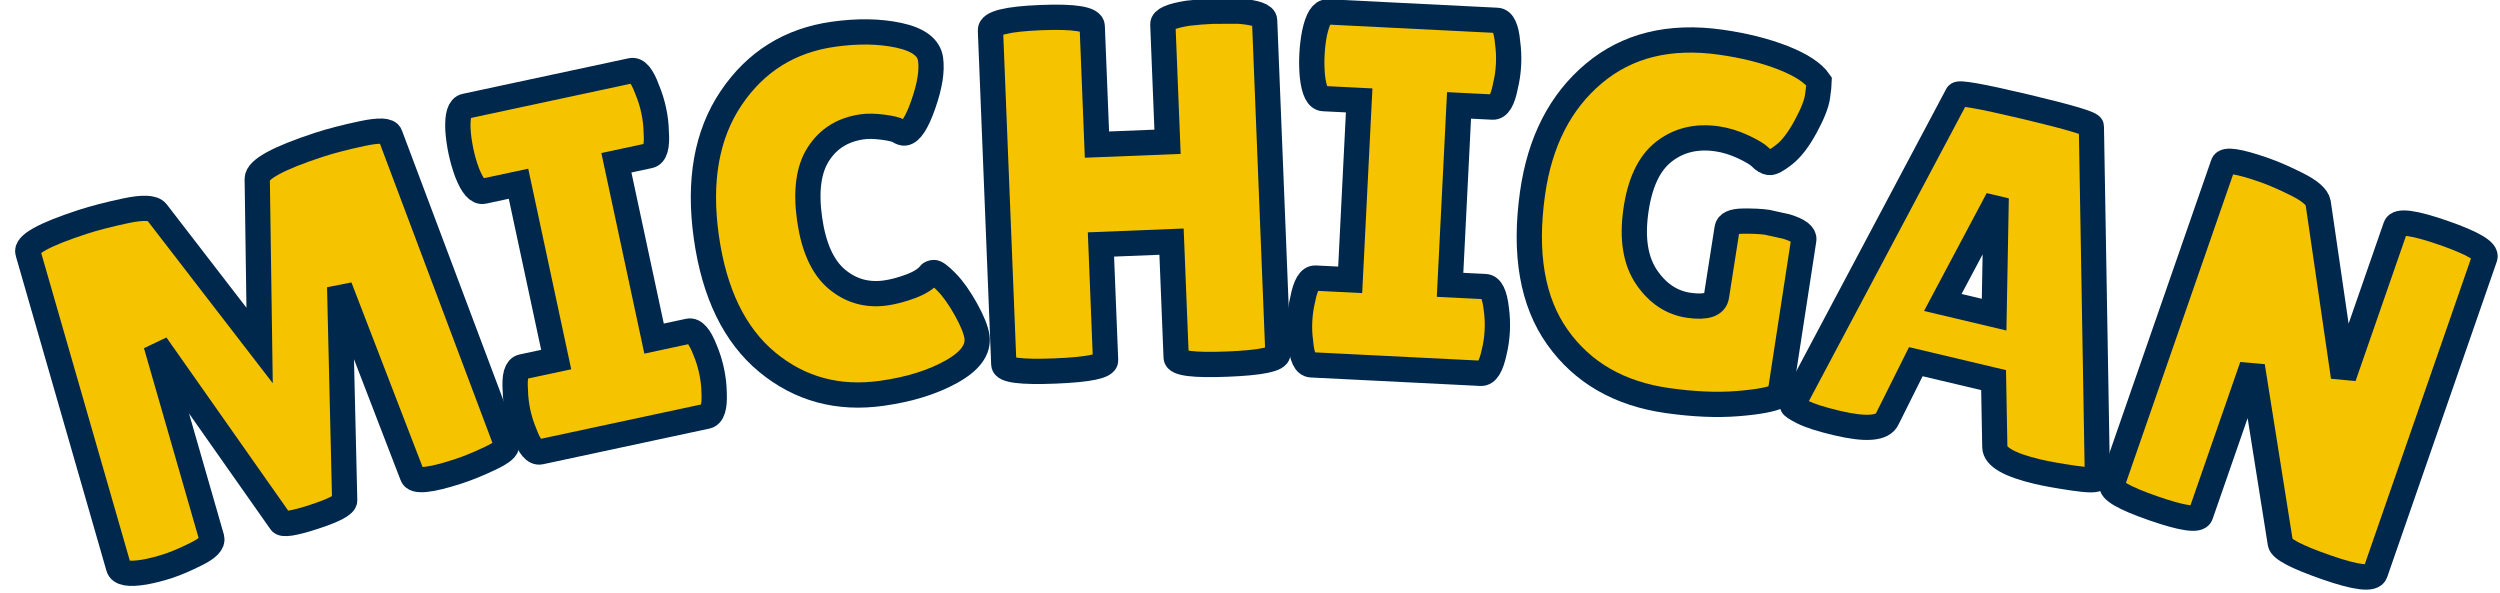
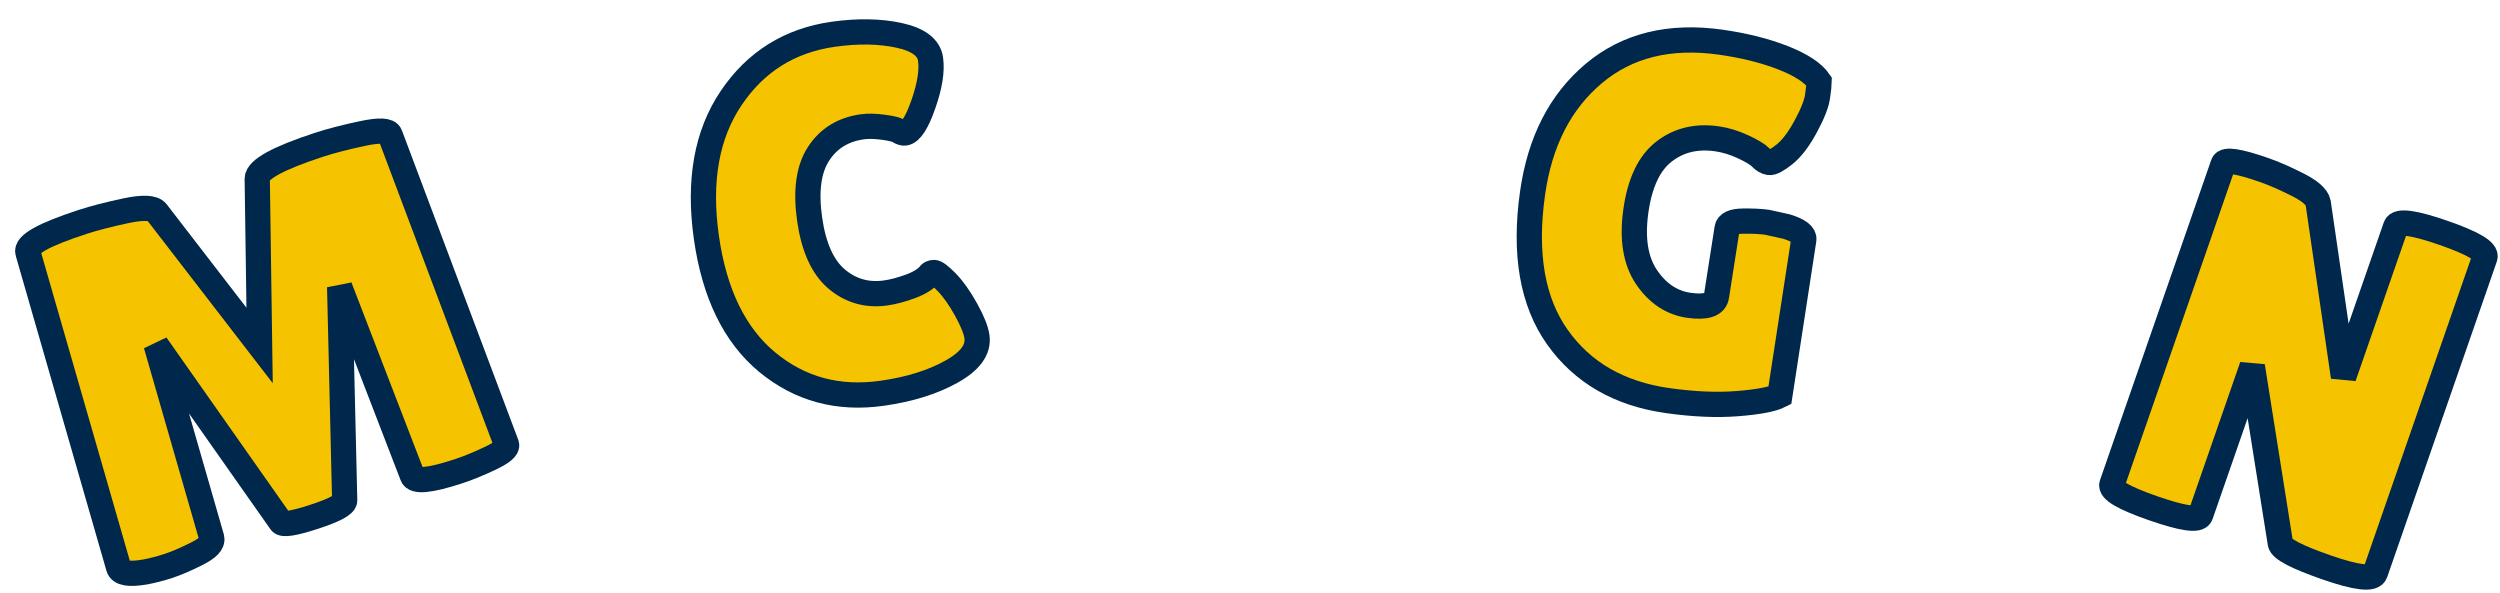
<svg xmlns="http://www.w3.org/2000/svg" version="1.1" width="198" height="47" viewBox="0 0 198 47" xml:space="preserve">
  <desc>Created with Fabric.js 5.3.0</desc>
  <defs>
</defs>
  <g transform="matrix(1 0 0 1 99 23.5)">
    <g style="">
      <g transform="matrix(0.95 -0.31 0.31 0.95 -78.29 4.19)">
        <path style="stroke: rgb(0,39,76); stroke-width: 2; stroke-dasharray: none; stroke-linecap: butt; stroke-dashoffset: 0; stroke-linejoin: miter; stroke-miterlimit: 4; fill: rgb(245,195,0); fill-rule: nonzero; opacity: 1;" paint-order="stroke" transform=" translate(-18.12, 13.97)" d="M 29.94 0.04 L 29.94 0.04 Q 26.39 0.04 26.39 -0.76 L 26.39 -0.76 L 25.55 -16.77 L 20.68 -0.56 Q 20.52 -0.08 17.96 -0.08 Q 15.41 -0.08 15.33 -0.52 L 15.33 -0.52 L 10.3 -16.93 L 9.74 -1 Q 9.7 -0.4 8.22 -0.18 Q 6.75 0.04 5.77 0.04 Q 4.79 0.04 3.87 -0.08 L 3.87 -0.08 Q 1.96 -0.36 2 -1.08 L 2 -1.08 L 2.91 -27.03 Q 2.91 -27.99 7.78 -27.99 L 7.78 -27.99 Q 9.22 -27.99 11.3 -27.77 Q 13.37 -27.55 13.61 -26.91 L 13.61 -26.91 L 18.08 -14.33 L 22 -26.95 Q 22.36 -27.99 27.51 -27.99 L 27.51 -27.99 Q 28.98 -27.99 31.04 -27.77 Q 33.09 -27.55 33.09 -26.99 L 33.09 -26.99 L 34.25 -0.8 Q 34.25 -0.36 32.7 -0.16 Q 31.14 0.04 29.94 0.04 Z" stroke-linecap="round" />
      </g>
      <g transform="matrix(0.98 -0.21 0.21 0.98 -52.57 -2.81)">
-         <path style="stroke: rgb(0,39,76); stroke-width: 2; stroke-dasharray: none; stroke-linecap: butt; stroke-dashoffset: 0; stroke-linejoin: miter; stroke-miterlimit: 4; fill: rgb(245,195,0); fill-rule: nonzero; opacity: 1;" paint-order="stroke" transform=" translate(-8.58, 13.97)" d="M 1.88 -6.87 L 4.63 -6.87 L 4.63 -21.08 L 1.8 -21.08 Q 1.12 -21.08 0.84 -22.8 L 0.84 -22.8 Q 0.72 -23.63 0.72 -24.51 Q 0.72 -25.39 0.84 -26.23 L 0.84 -26.23 Q 1.12 -27.95 1.8 -27.95 L 1.8 -27.95 L 15.21 -27.95 Q 15.89 -27.95 16.13 -26.23 L 16.13 -26.23 Q 16.29 -25.39 16.29 -24.51 Q 16.29 -23.63 16.13 -22.8 L 16.13 -22.8 Q 15.89 -21.08 15.21 -21.08 L 15.21 -21.08 L 12.54 -21.08 L 12.54 -6.87 L 15.33 -6.87 Q 16.01 -6.87 16.29 -5.15 L 16.29 -5.15 Q 16.45 -4.31 16.45 -3.43 Q 16.45 -2.55 16.29 -1.72 L 16.29 -1.72 Q 16.01 0 15.33 0 L 15.33 0 L 1.88 0 Q 1.2 0 0.96 -1.72 L 0.96 -1.72 Q 0.8 -2.55 0.8 -3.43 Q 0.8 -4.31 0.96 -5.15 L 0.96 -5.15 Q 1.2 -6.87 1.88 -6.87 L 1.88 -6.87 Z" stroke-linecap="round" />
-       </g>
+         </g>
      <g transform="matrix(0.99 -0.14 0.14 0.99 -33.12 -6.28)">
        <path style="stroke: rgb(0,39,76); stroke-width: 2; stroke-dasharray: none; stroke-linecap: butt; stroke-dashoffset: 0; stroke-linejoin: miter; stroke-miterlimit: 4; fill: rgb(245,195,0); fill-rule: nonzero; opacity: 1;" paint-order="stroke" transform=" translate(-11.26, 13.95)" d="M 13.41 -28.3 Q 16.33 -28.3 18.54 -27.49 Q 20.76 -26.67 20.76 -25.27 Q 20.76 -23.87 19.7 -21.82 Q 18.64 -19.76 17.92 -19.76 L 17.92 -19.76 Q 17.73 -19.76 17.47 -19.98 Q 17.21 -20.2 16.27 -20.46 Q 15.33 -20.72 14.65 -20.72 L 14.65 -20.72 Q 12.34 -20.72 10.92 -19.08 Q 9.5 -17.45 9.5 -14.07 Q 9.5 -10.7 10.96 -9.06 Q 12.42 -7.43 14.65 -7.43 L 14.65 -7.43 Q 15.57 -7.43 16.71 -7.68 Q 17.84 -7.94 18.32 -8.42 L 18.32 -8.42 Q 18.4 -8.5 18.64 -8.5 Q 18.88 -8.5 19.54 -7.61 Q 20.2 -6.71 20.76 -5.25 Q 21.32 -3.79 21.32 -2.99 L 21.32 -2.99 Q 21.32 -1.44 18.92 -0.52 Q 16.53 0.4 13.25 0.4 L 13.25 0.4 Q 7.98 0.4 4.59 -3.31 Q 1.2 -7.03 1.2 -13.79 Q 1.2 -20.56 4.69 -24.43 Q 8.18 -28.3 13.41 -28.3 L 13.41 -28.3 Z" stroke-linecap="round" />
      </g>
      <g transform="matrix(1 -0.04 0.04 1 -9.17 -8.38)">
-         <path style="stroke: rgb(0,39,76); stroke-width: 2; stroke-dasharray: none; stroke-linecap: butt; stroke-dashoffset: 0; stroke-linejoin: miter; stroke-miterlimit: 4; fill: rgb(245,195,0); fill-rule: nonzero; opacity: 1;" paint-order="stroke" transform=" translate(-12.86, 13.99)" d="M 23.71 -27.07 L 23.71 -0.68 Q 23.71 0 19.68 0 Q 15.65 0 15.65 -0.68 L 15.65 -0.68 L 15.65 -9.86 L 10.06 -9.86 L 10.06 -0.68 Q 10.06 0 6.03 0 Q 2 0 2 -0.68 L 2 -0.68 L 2 -27.15 Q 2 -27.99 6.03 -27.99 Q 10.06 -27.99 10.06 -27.15 L 10.06 -27.15 L 10.06 -17.77 L 15.65 -17.77 L 15.65 -27.07 Q 15.65 -27.63 17.65 -27.87 L 17.65 -27.87 Q 18.68 -27.95 19.68 -27.95 L 19.68 -27.95 L 21.72 -27.87 Q 23.71 -27.63 23.71 -27.07 L 23.71 -27.07 Z" stroke-linecap="round" />
-       </g>
+         </g>
      <g transform="matrix(1 0.05 -0.05 1 12.24 -8.24)">
-         <path style="stroke: rgb(0,39,76); stroke-width: 2; stroke-dasharray: none; stroke-linecap: butt; stroke-dashoffset: 0; stroke-linejoin: miter; stroke-miterlimit: 4; fill: rgb(245,195,0); fill-rule: nonzero; opacity: 1;" paint-order="stroke" transform=" translate(-8.58, 13.97)" d="M 1.88 -6.87 L 4.63 -6.87 L 4.63 -21.08 L 1.8 -21.08 Q 1.12 -21.08 0.84 -22.8 L 0.84 -22.8 Q 0.72 -23.63 0.72 -24.51 Q 0.72 -25.39 0.84 -26.23 L 0.84 -26.23 Q 1.12 -27.95 1.8 -27.95 L 1.8 -27.95 L 15.21 -27.95 Q 15.89 -27.95 16.13 -26.23 L 16.13 -26.23 Q 16.29 -25.39 16.29 -24.51 Q 16.29 -23.63 16.13 -22.8 L 16.13 -22.8 Q 15.89 -21.08 15.21 -21.08 L 15.21 -21.08 L 12.54 -21.08 L 12.54 -6.87 L 15.33 -6.87 Q 16.01 -6.87 16.29 -5.15 L 16.29 -5.15 Q 16.45 -4.31 16.45 -3.43 Q 16.45 -2.55 16.29 -1.72 L 16.29 -1.72 Q 16.01 0 15.33 0 L 15.33 0 L 1.88 0 Q 1.2 0 0.96 -1.72 L 0.96 -1.72 Q 0.8 -2.55 0.8 -3.43 Q 0.8 -4.31 0.96 -5.15 L 0.96 -5.15 Q 1.2 -6.87 1.88 -6.87 L 1.88 -6.87 Z" stroke-linecap="round" />
-       </g>
+         </g>
      <g transform="matrix(0.99 0.14 -0.14 0.99 33.1 -6.26)">
        <path style="stroke: rgb(0,39,76); stroke-width: 2; stroke-dasharray: none; stroke-linecap: butt; stroke-dashoffset: 0; stroke-linejoin: miter; stroke-miterlimit: 4; fill: rgb(245,195,0); fill-rule: nonzero; opacity: 1;" paint-order="stroke" transform=" translate(-12.09, 13.95)" d="M 16.77 -8.34 L 16.77 -8.34 L 16.85 -13.77 Q 16.85 -14.33 18 -14.51 Q 19.16 -14.69 19.92 -14.69 L 19.92 -14.69 L 21.48 -14.57 Q 22.99 -14.33 22.99 -13.73 L 22.99 -13.73 L 22.84 -1.24 Q 22.04 -0.68 19.62 -0.14 Q 17.21 0.4 14.09 0.4 L 14.09 0.4 Q 8.3 0.4 4.75 -3.35 Q 1.2 -7.11 1.2 -14.37 L 1.2 -14.37 Q 1.2 -20.56 4.67 -24.43 Q 8.14 -28.3 14.29 -28.3 L 14.29 -28.3 Q 17.09 -28.3 19.34 -27.77 Q 21.6 -27.23 22.44 -26.31 L 22.44 -26.31 Q 22.48 -25.99 22.48 -25.11 Q 22.48 -24.23 21.88 -22.62 Q 21.28 -21 20.52 -20.2 Q 19.76 -19.4 19.42 -19.4 Q 19.08 -19.4 18.7 -19.7 Q 18.32 -20 17.21 -20.34 Q 16.09 -20.68 15.05 -20.68 L 15.05 -20.68 Q 12.58 -20.68 11.04 -19.08 Q 9.5 -17.49 9.5 -14.13 Q 9.5 -10.78 11.08 -9.04 Q 12.66 -7.31 14.71 -7.31 Q 16.77 -7.31 16.77 -8.34 Z" stroke-linecap="round" />
      </g>
      <g transform="matrix(0.97 0.23 -0.23 0.97 58.11 -1.5)">
-         <path style="stroke: rgb(0,39,76); stroke-width: 2; stroke-dasharray: none; stroke-linecap: butt; stroke-dashoffset: 0; stroke-linejoin: miter; stroke-miterlimit: 4; fill: rgb(245,195,0); fill-rule: nonzero; opacity: 1;" paint-order="stroke" transform=" translate(-13.05, 13.92)" d="M 20.76 0.08 L 20.76 0.08 Q 17.29 0.08 17.01 -1.04 L 17.01 -1.04 L 15.69 -6.19 L 9.34 -6.19 L 8.18 -1.24 Q 7.94 0 4.35 0 L 4.35 0 Q 2.44 0 1.52 -0.22 Q 0.6 -0.44 0.6 -0.56 L 0.6 -0.56 L 7.66 -27.59 Q 7.66 -27.91 13.13 -27.91 Q 18.6 -27.91 18.6 -27.59 L 18.6 -27.59 L 25.51 -0.52 Q 25.51 -0.24 23.67 -0.08 Q 21.84 0.08 20.76 0.08 Z M 12.5 -19.52 L 10.34 -11.26 L 14.53 -11.26 L 12.73 -19.52 L 12.5 -19.52 Z" stroke-linecap="round" />
-       </g>
+         </g>
      <g transform="matrix(0.95 0.33 -0.33 0.95 83.05 5.84)">
        <path style="stroke: rgb(0,39,76); stroke-width: 2; stroke-dasharray: none; stroke-linecap: butt; stroke-dashoffset: 0; stroke-linejoin: miter; stroke-miterlimit: 4; fill: rgb(245,195,0); fill-rule: nonzero; opacity: 1;" paint-order="stroke" transform=" translate(-12.94, 13.97)" d="M 23.87 -27.19 L 23.87 -0.88 Q 23.87 -0.04 20.12 -0.04 Q 16.37 -0.04 16.05 -0.64 L 16.05 -0.64 L 9.38 -13.09 L 9.38 -0.68 Q 9.38 0.04 5.69 0.04 Q 2 0.04 2 -0.68 L 2 -0.68 L 2 -27.39 Q 2 -27.99 5.15 -27.99 L 5.15 -27.99 Q 6.39 -27.99 8.04 -27.77 Q 9.7 -27.55 10.06 -26.95 L 10.06 -26.95 L 16.45 -14.65 L 16.45 -27.19 Q 16.45 -27.95 20.16 -27.95 Q 23.87 -27.95 23.87 -27.19 L 23.87 -27.19 Z" stroke-linecap="round" />
      </g>
    </g>
  </g>
</svg>